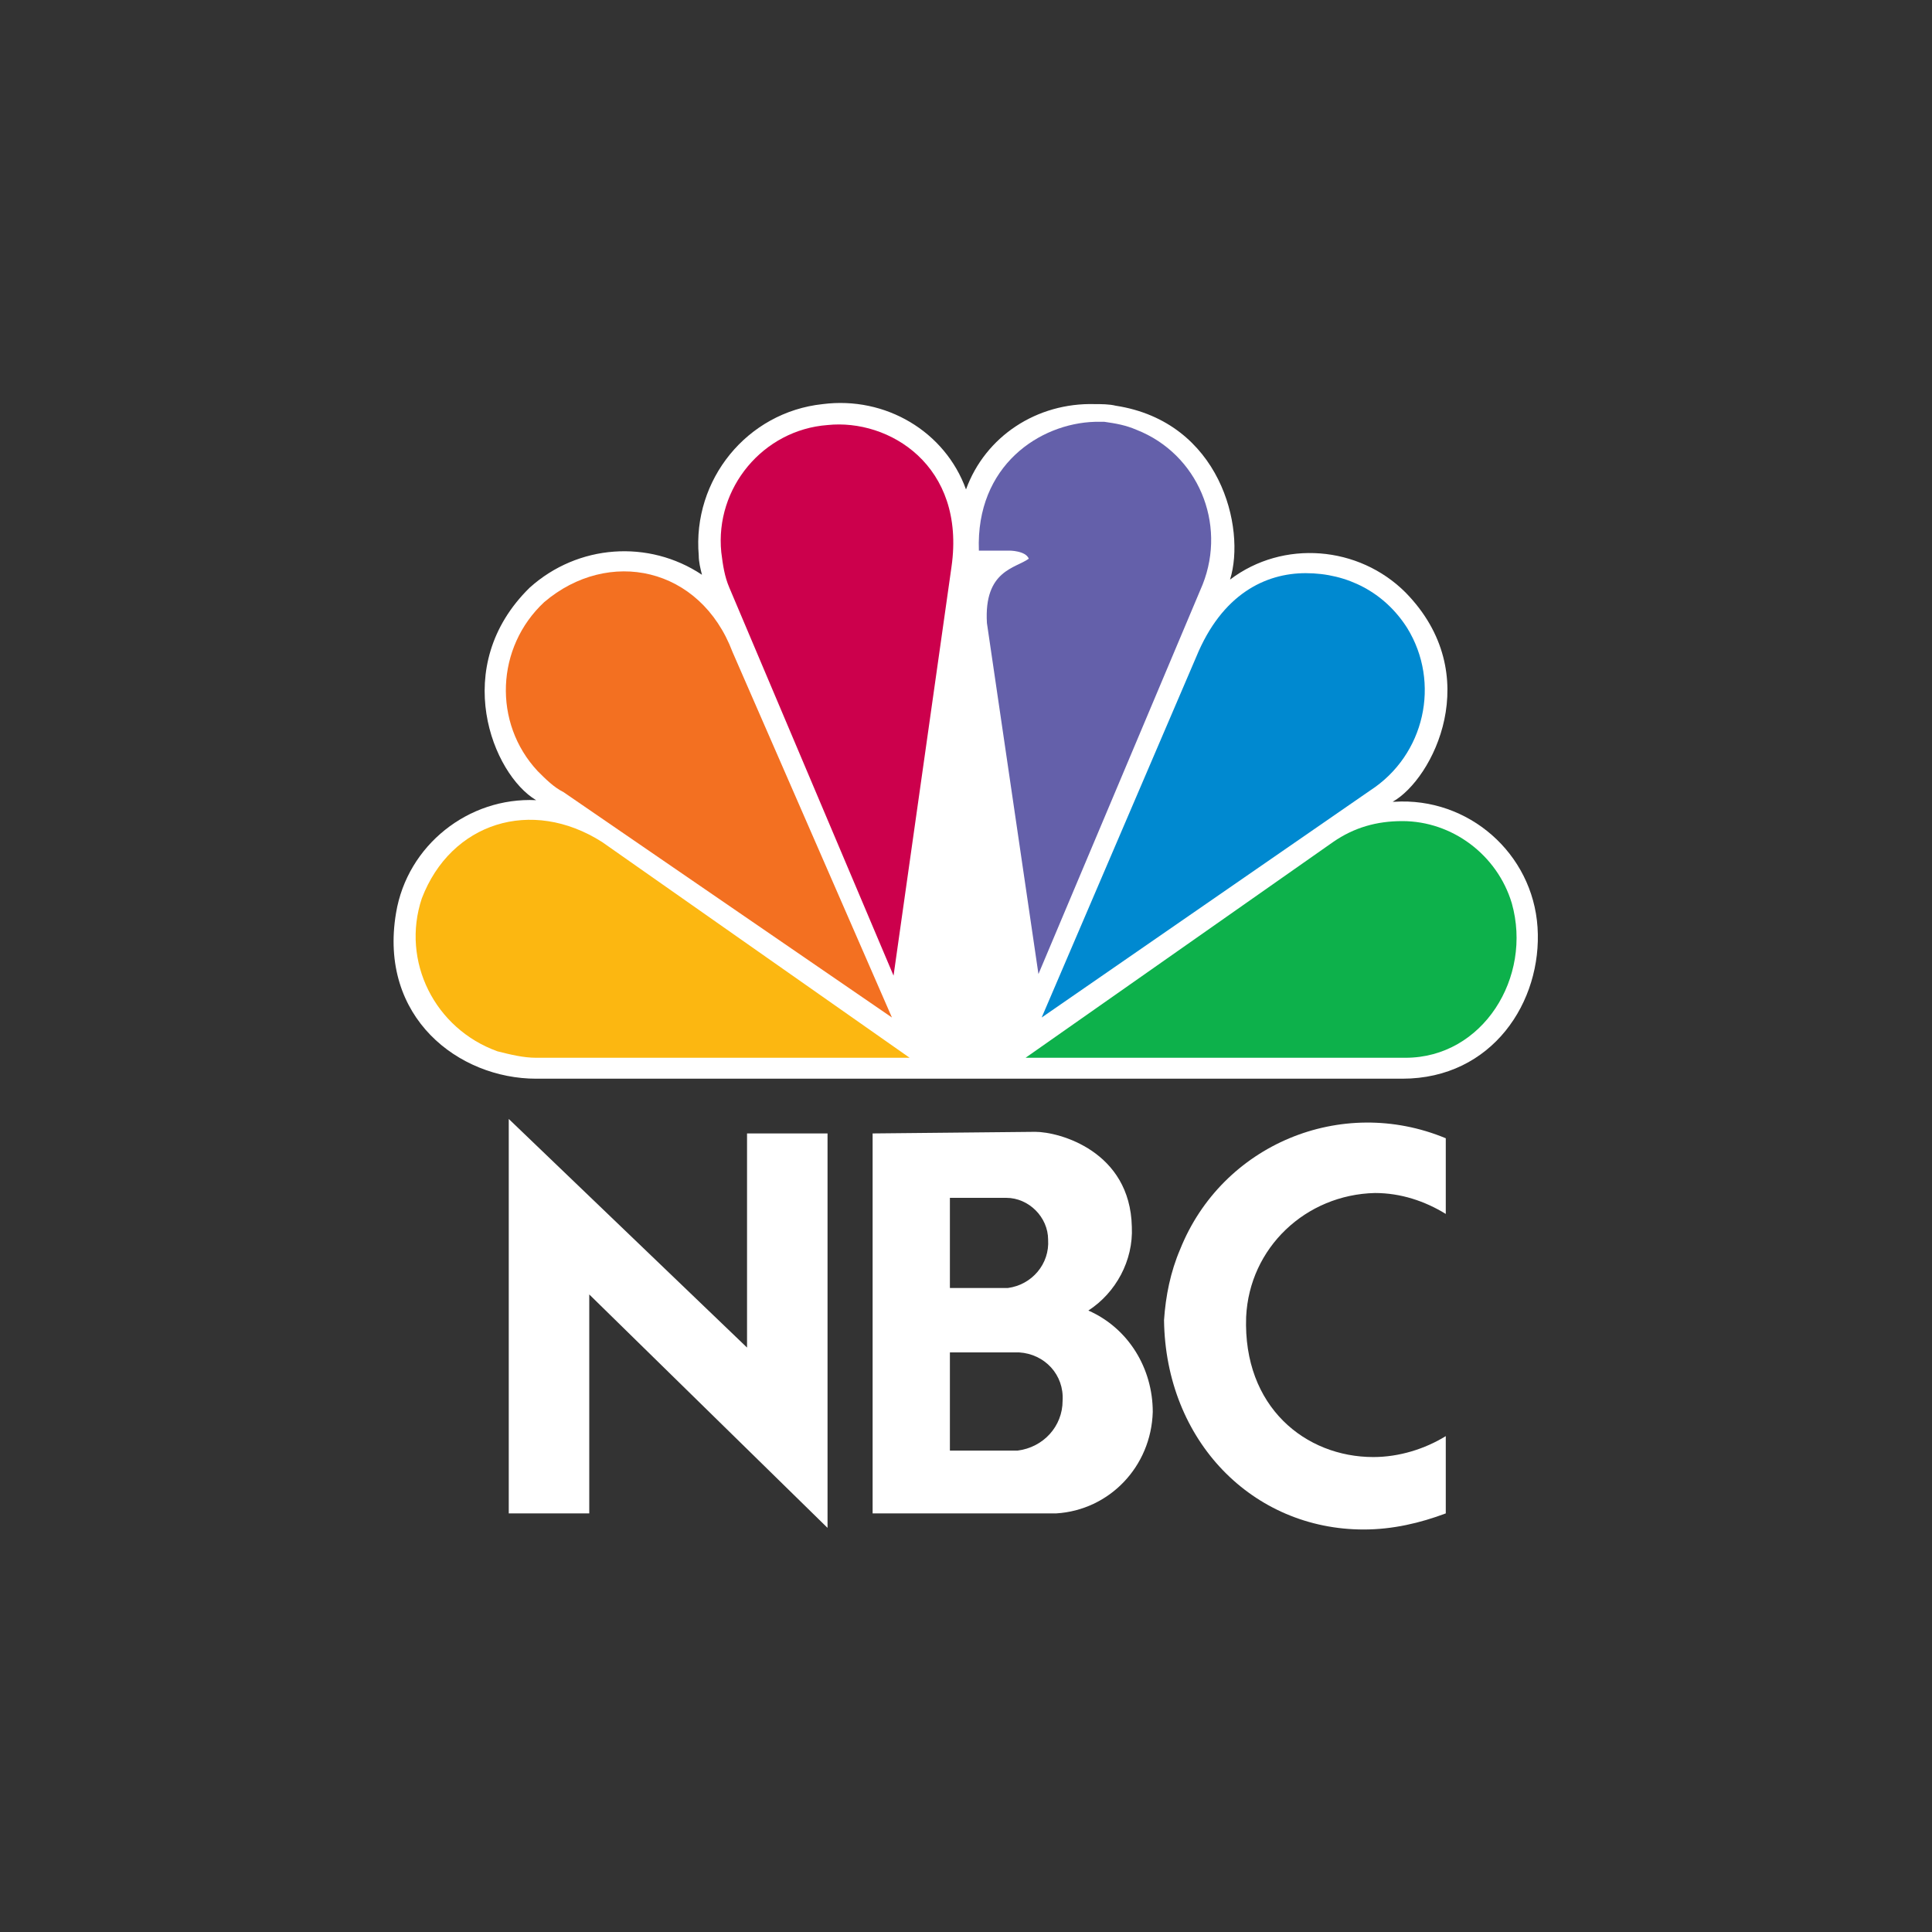
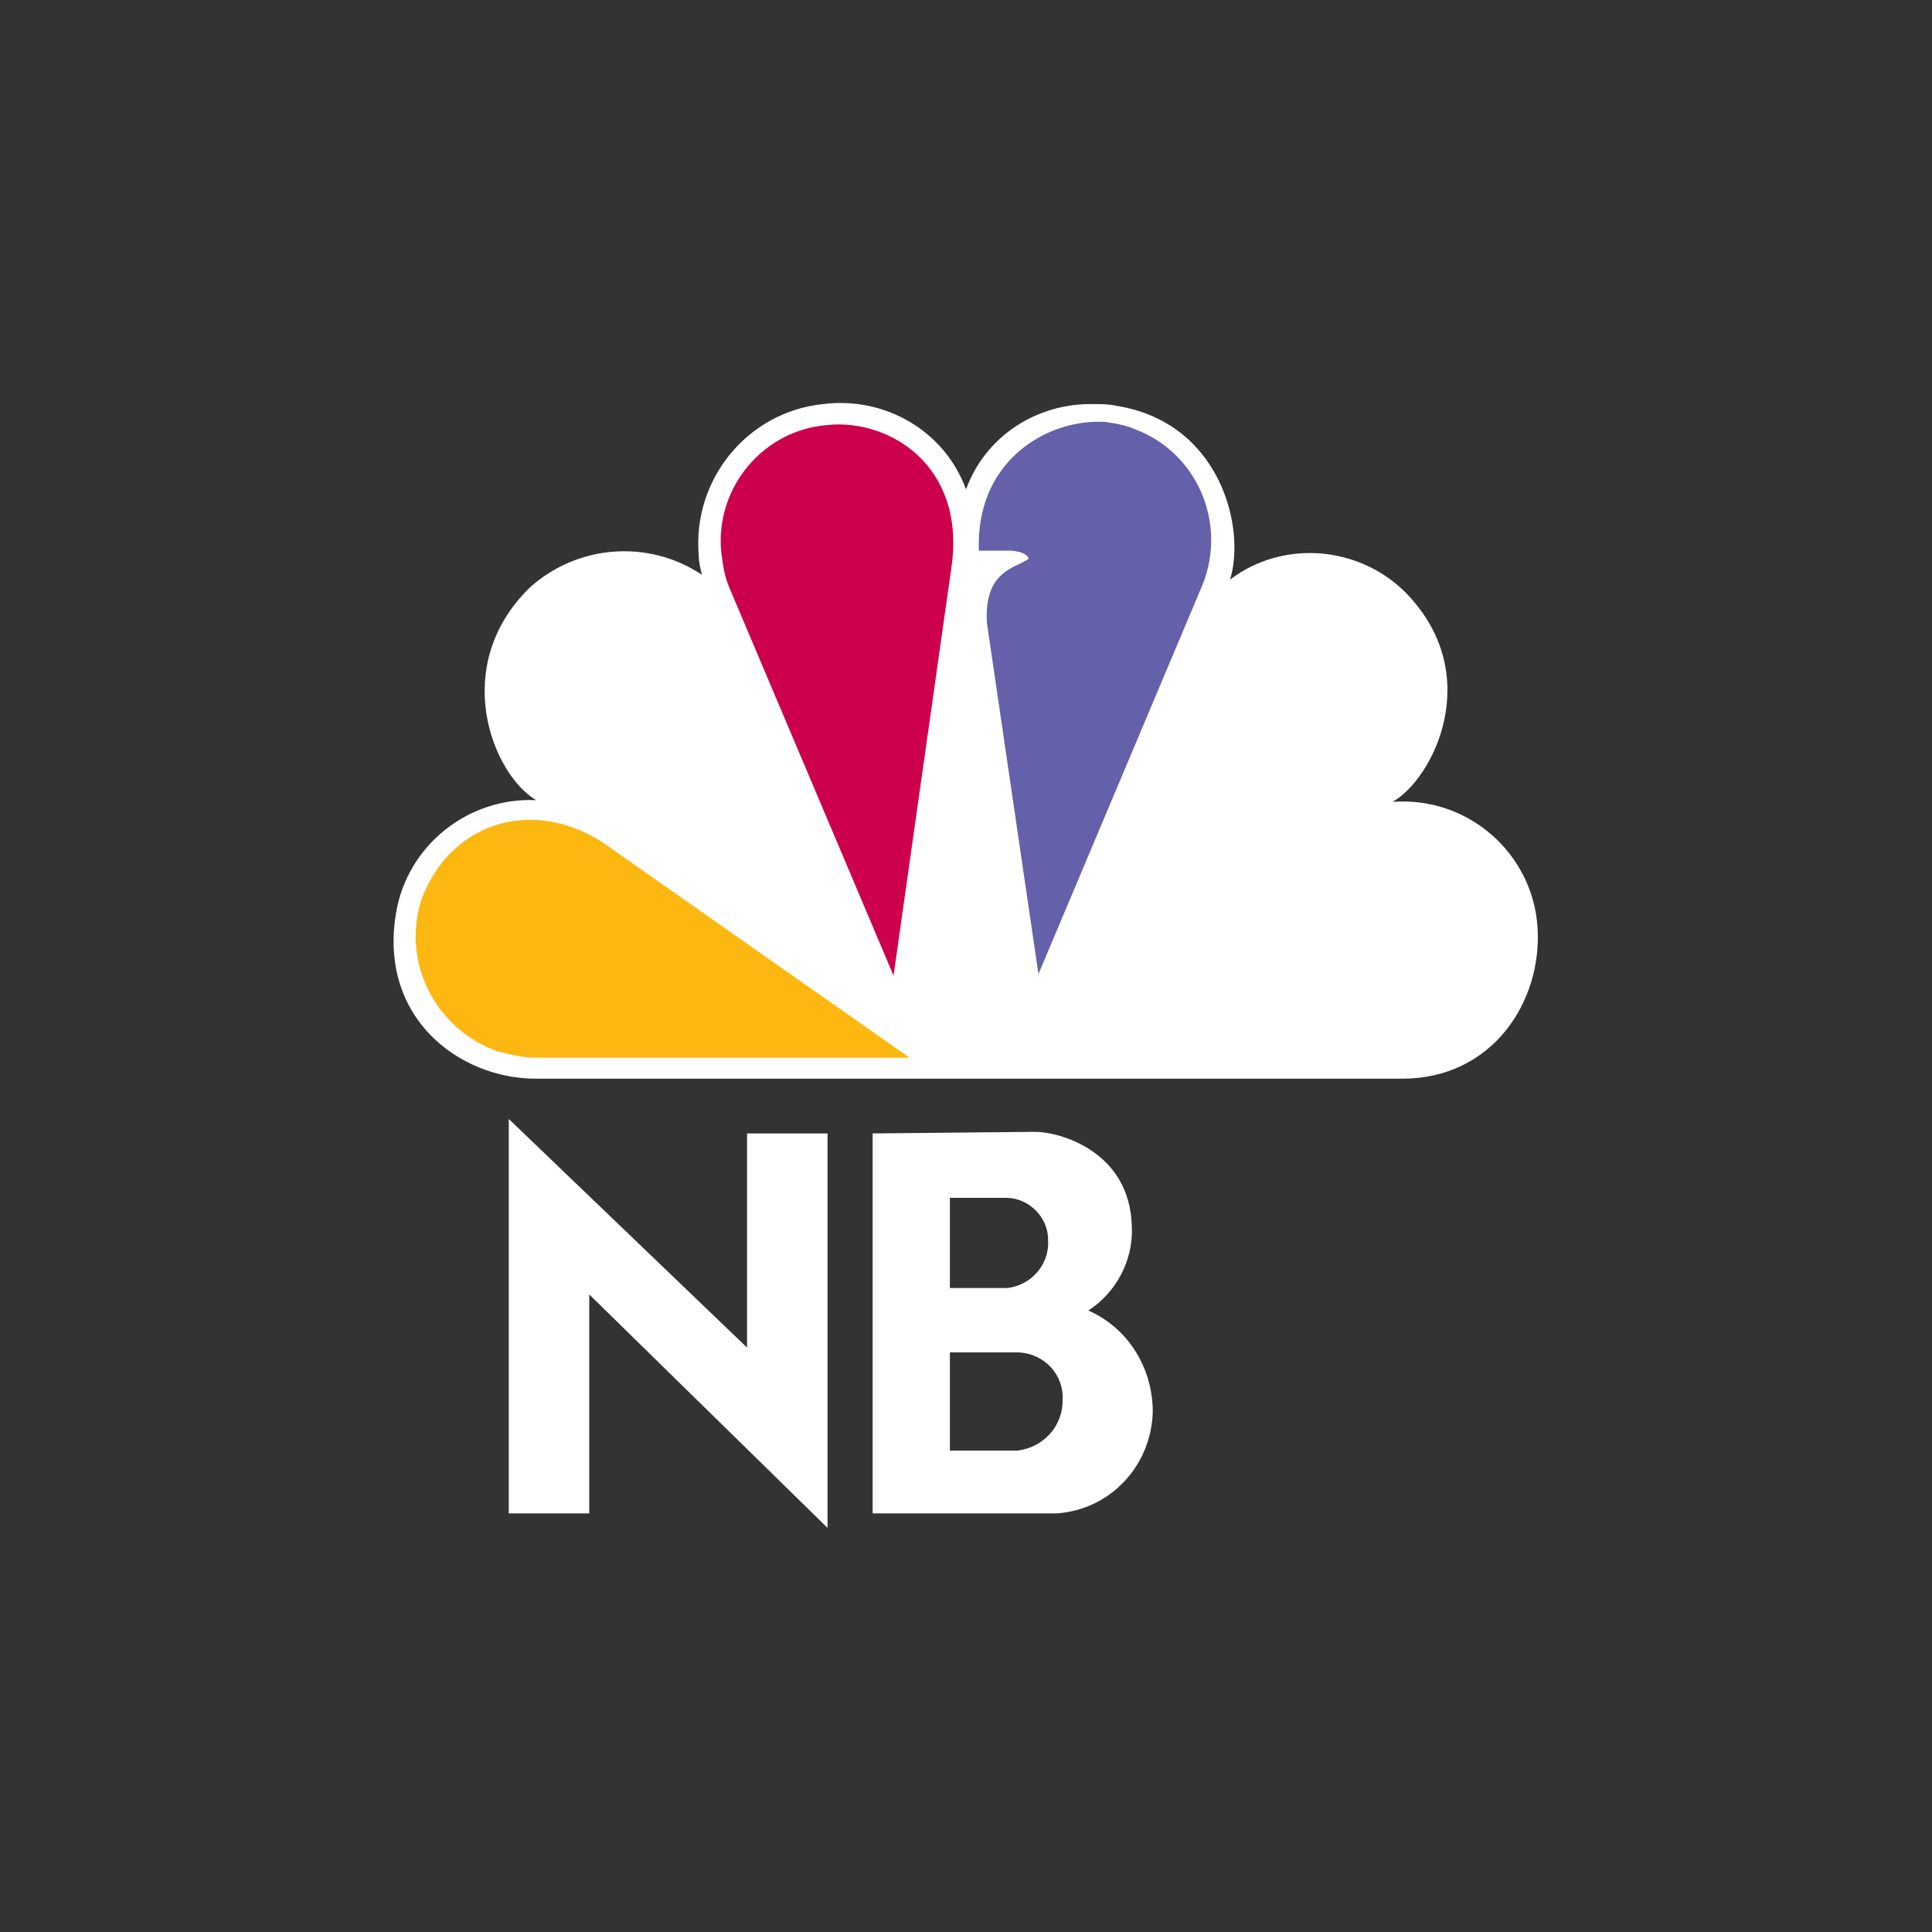
<svg xmlns="http://www.w3.org/2000/svg" version="1.1" id="Layer_1" x="0px" y="0px" viewBox="0 0 120 120" style="enable-background:new 0 0 120 120;" xml:space="preserve">
  <rect x="0" y="0" width="120" height="120" fill="#333333" stroke="none" />
  <style type="text/css">
	.st0{fill:none;}
	.st1{fill:#FFFFFF;}
	.st2{fill:#F37021;}
	.st3{fill:#CC004C;}
	.st4{fill:#6460AA;}
	.st5{fill:#0089D0;}
	.st6{fill:#0DB14B;}
	.st7{fill:#FCB711;}
</style>
  <g id="a857cb03-9bce-4514-96e5-8c2f664e44fd">
    <g id="afdf74fd-cbda-461d-a290-68d41d3e10cf">
      <rect class="st0" width="120" height="120" />
      <g id="f1d555a5-fbe4-4b38-8439-726f1aa44fc1">
        <path id="f8b0a1e1-2137-4b53-b17e-dca17e033660" class="st1" d="M60,30.4c-1.3-3.6-5-5.8-8.9-5.3c-4.7,0.5-8.1,4.7-7.7,9.4     c0,0.4,0.1,0.8,0.2,1.2c-3.3-2.2-7.7-1.9-10.7,0.8c-5,4.9-2.3,11.6,0.4,13.2c-4.2-0.2-8,2.8-8.7,7c-1.1,6.5,3.9,10.3,8.7,10.3     h53.8c5.6,0,8.7-4.8,8.4-9.4c-0.3-4.6-4.3-8.1-8.9-7.8c0,0-0.1,0-0.1,0c2.5-1.4,5.8-7.9,0.8-13c-2.9-2.9-7.6-3.3-10.9-0.8     c1-3.2-0.6-9.8-7.1-10.8c-0.4-0.1-0.9-0.1-1.3-0.1C64.4,25,61.2,27.1,60,30.4" />
-         <path id="a1c05dc4-6591-48e4-ba67-a9ce83068347" class="st2" d="M33.8,37.4c-3,2.8-3.2,7.5-0.4,10.5c0.5,0.5,1,1,1.6,1.3l20.4,14     l-9.9-22.7C43.5,35.2,37.8,34,33.8,37.4" />
        <path id="b2266d45-7a18-4cf9-8d88-e7c5f7516116" class="st3" d="M51.4,26.4c-4,0.3-7,3.9-6.6,7.9c0.1,0.8,0.2,1.5,0.5,2.2     l10.2,24.1l3.6-25.4C60,28.9,55.2,26,51.4,26.4" />
        <path id="ff96782e-1485-4fac-93d0-8866fc56519b" class="st4" d="M60.8,34.2h1.9c0,0,1,0,1.2,0.5c-0.8,0.6-2.8,0.7-2.6,4l3.2,21.8     l10.2-24.2c1.5-3.8-0.3-8.1-4.1-9.6c-0.7-0.3-1.3-0.4-2-0.5H68C64.6,26.3,60.6,28.9,60.8,34.2" />
-         <path id="a9e33a4f-ffb5-4dc5-9aee-a3dc58bc540c" class="st5" d="M74.3,40.8l-9.6,22.4l20.4-14.1c3.4-2.2,4.4-6.7,2.3-10.1     c-1.4-2.2-3.7-3.4-6.3-3.4C78.6,35.6,75.9,36.9,74.3,40.8" />
-         <path id="b95bbcc8-5a41-4af8-ae4e-48f1305dffa1" class="st6" d="M82.8,52.3L63.7,65.7h23.6c4.8,0,7.9-5,6.6-9.6     c-0.9-3-3.7-5.1-6.8-5.1C85.5,51,84.1,51.4,82.8,52.3" />
        <path id="b36e1555-58b4-4b10-bb89-f099970e14ff" class="st7" d="M33.3,65.7h23.2L37.4,52.3c-4.4-2.8-9.4-1.2-11.2,3.5     c-1.3,3.9,0.8,8.1,4.7,9.5C31.7,65.5,32.5,65.7,33.3,65.7" />
        <path id="af68ce60-a0e8-4242-a9b3-253affb36f1a" class="st1" d="M59,84h4.3c1.6,0.1,2.8,1.4,2.7,3c0,1.6-1.2,2.9-2.8,3.1H59V84      M59,74.4h3.5c1.4,0,2.6,1.2,2.6,2.6c0.1,1.5-1,2.8-2.5,3H59V74.4 M54.2,70.4V94h11.4c3.3-0.2,5.9-2.9,6-6.3c0-2.7-1.5-5.2-4-6.3     c1.7-1.1,2.8-3.1,2.7-5.2c-0.1-4.7-4.5-5.9-6-5.9L54.2,70.4" />
        <polygon id="ef1abdb4-085b-49b5-89b9-0bd3ce2c4efe" class="st1" points="36.6,94 36.6,80.4 51.4,94.9 51.4,70.4 46.4,70.4      46.4,83.7 31.6,69.5 31.6,94    " />
-         <path id="e48deae4-251c-44df-a2cb-3e673b02d977" class="st1" d="M72.3,82c0.1,7.5,5.5,13,12.4,13c1.8,0,3.5-0.4,5.1-1v-4.8     c-1.3,0.8-2.9,1.3-4.5,1.3c-4.2,0-8.1-3.1-7.9-8.7c0.2-4.3,3.7-7.6,8-7.7c1.6,0,3.1,0.5,4.4,1.3v-4.7c-6.5-2.7-13.9,0.4-16.5,6.9     C72.7,79,72.4,80.5,72.3,82" />
      </g>
    </g>
  </g>
</svg>